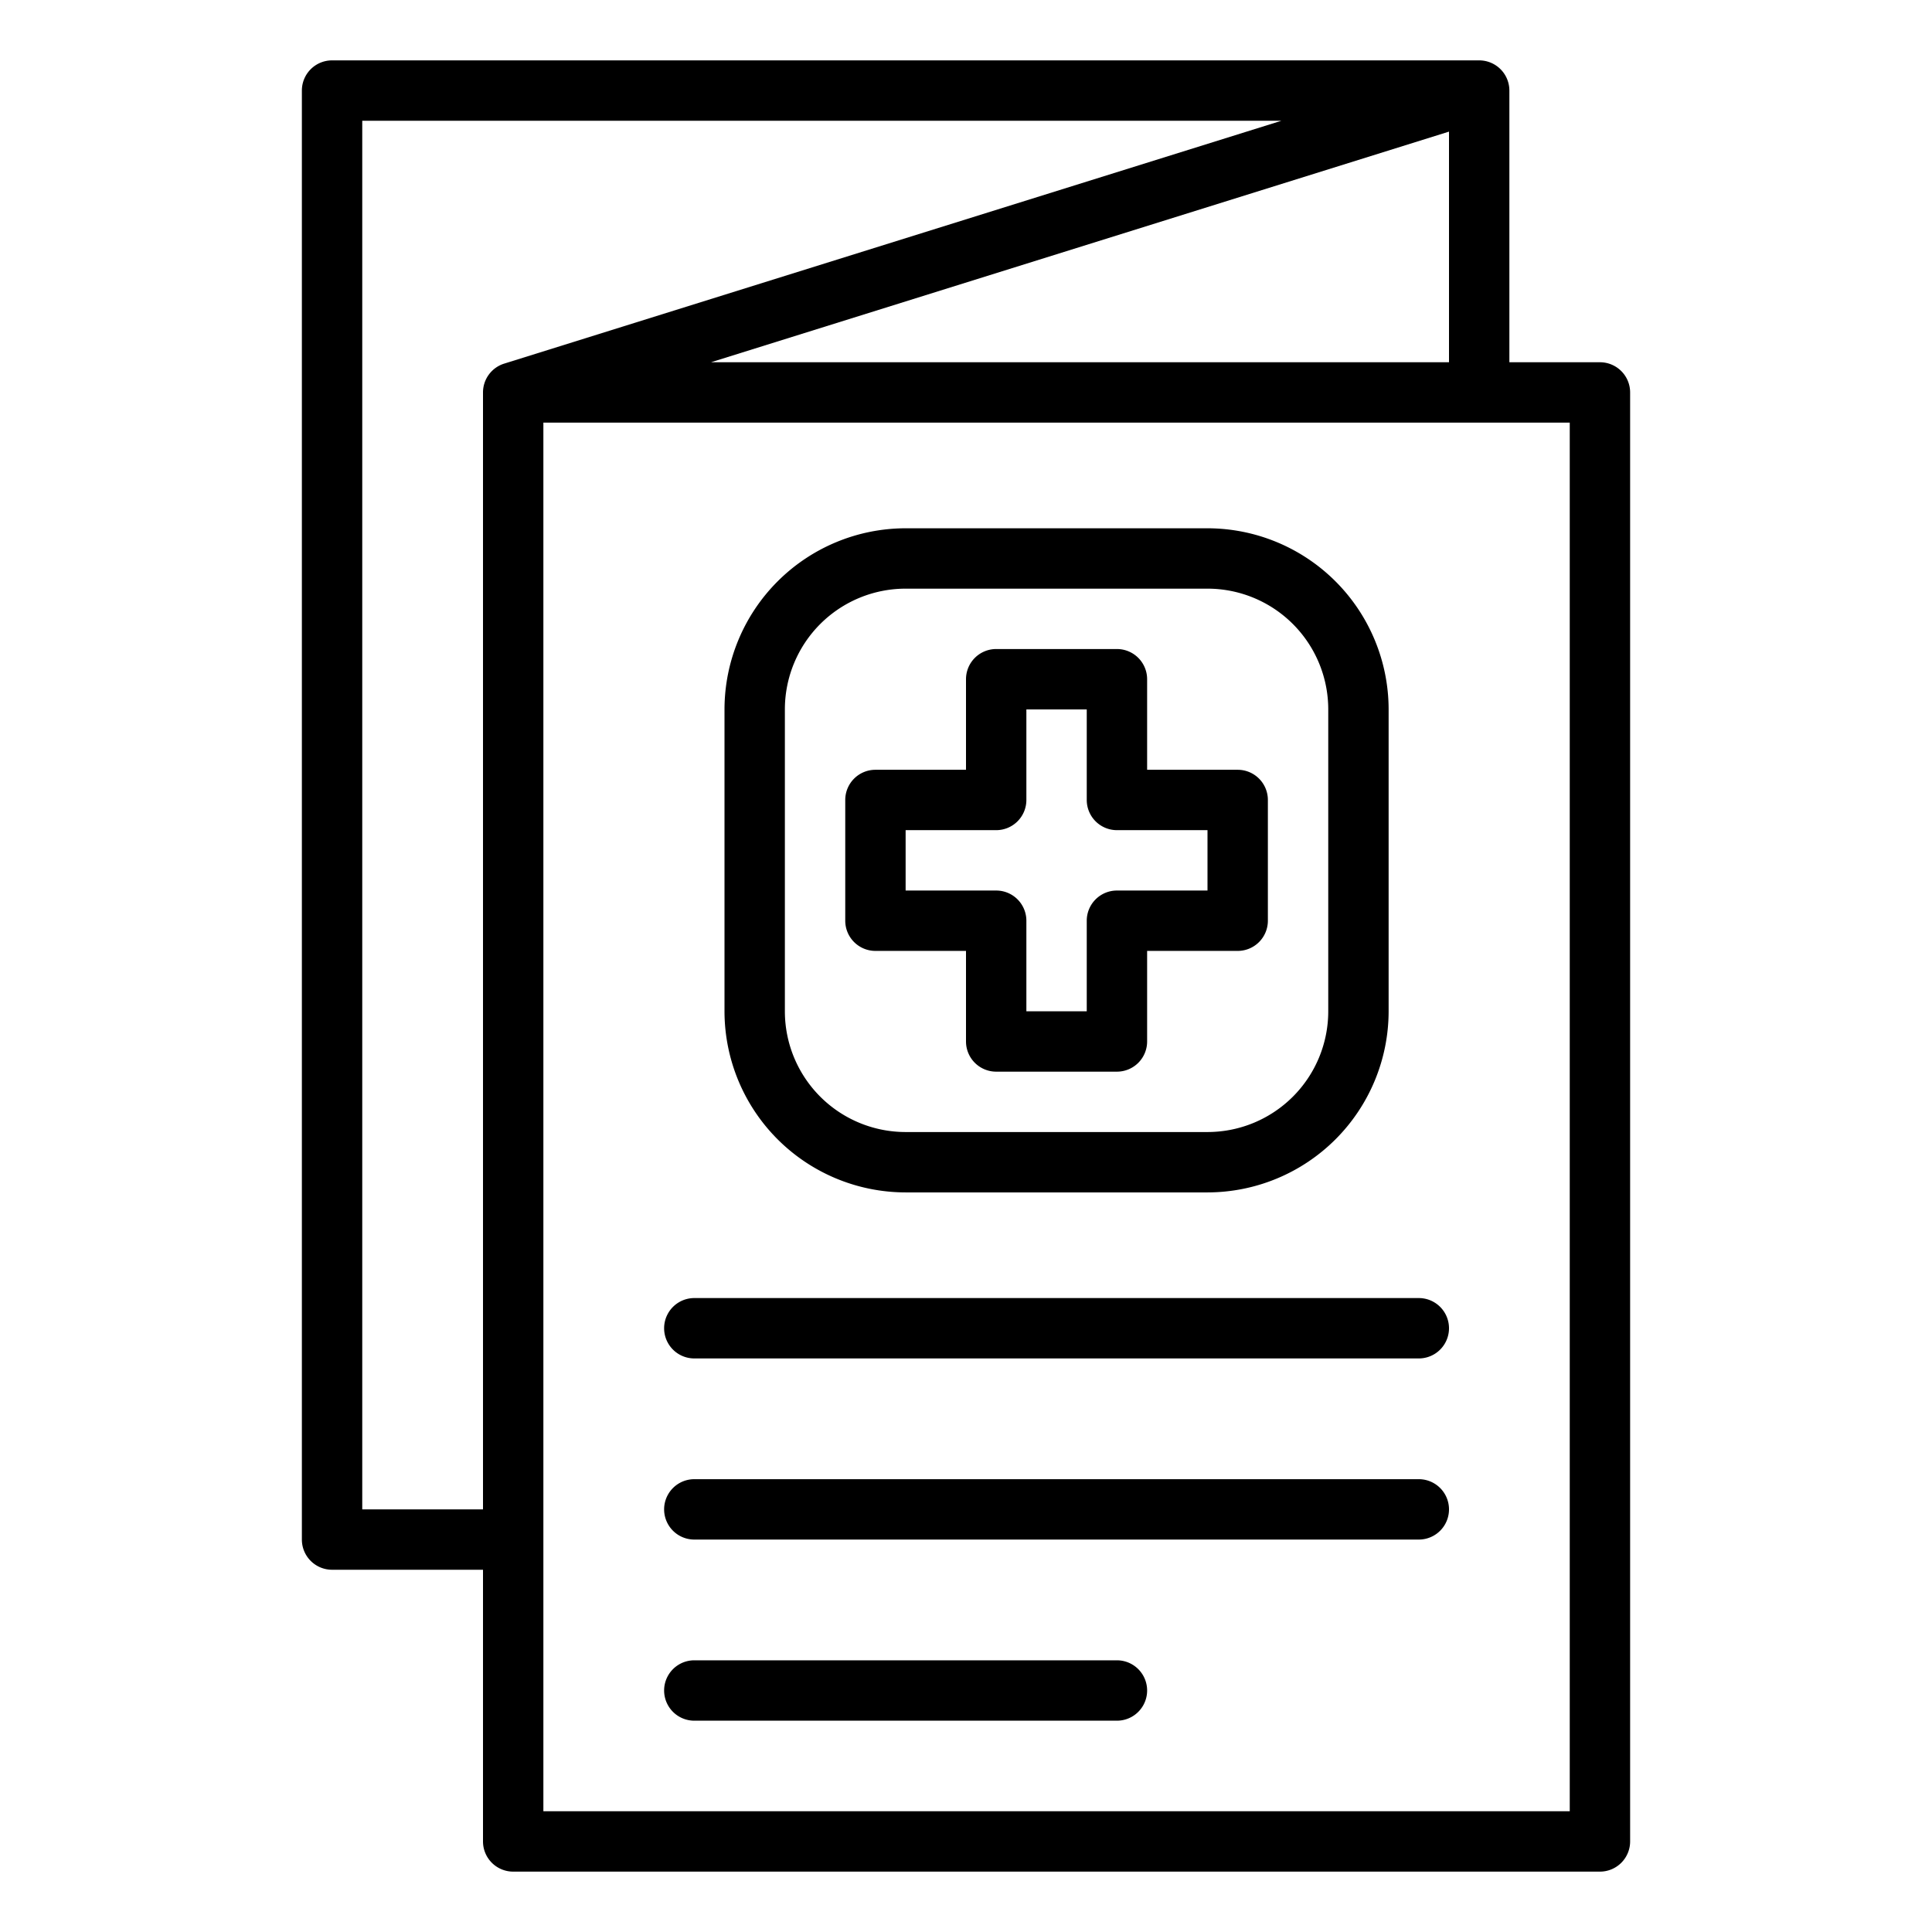
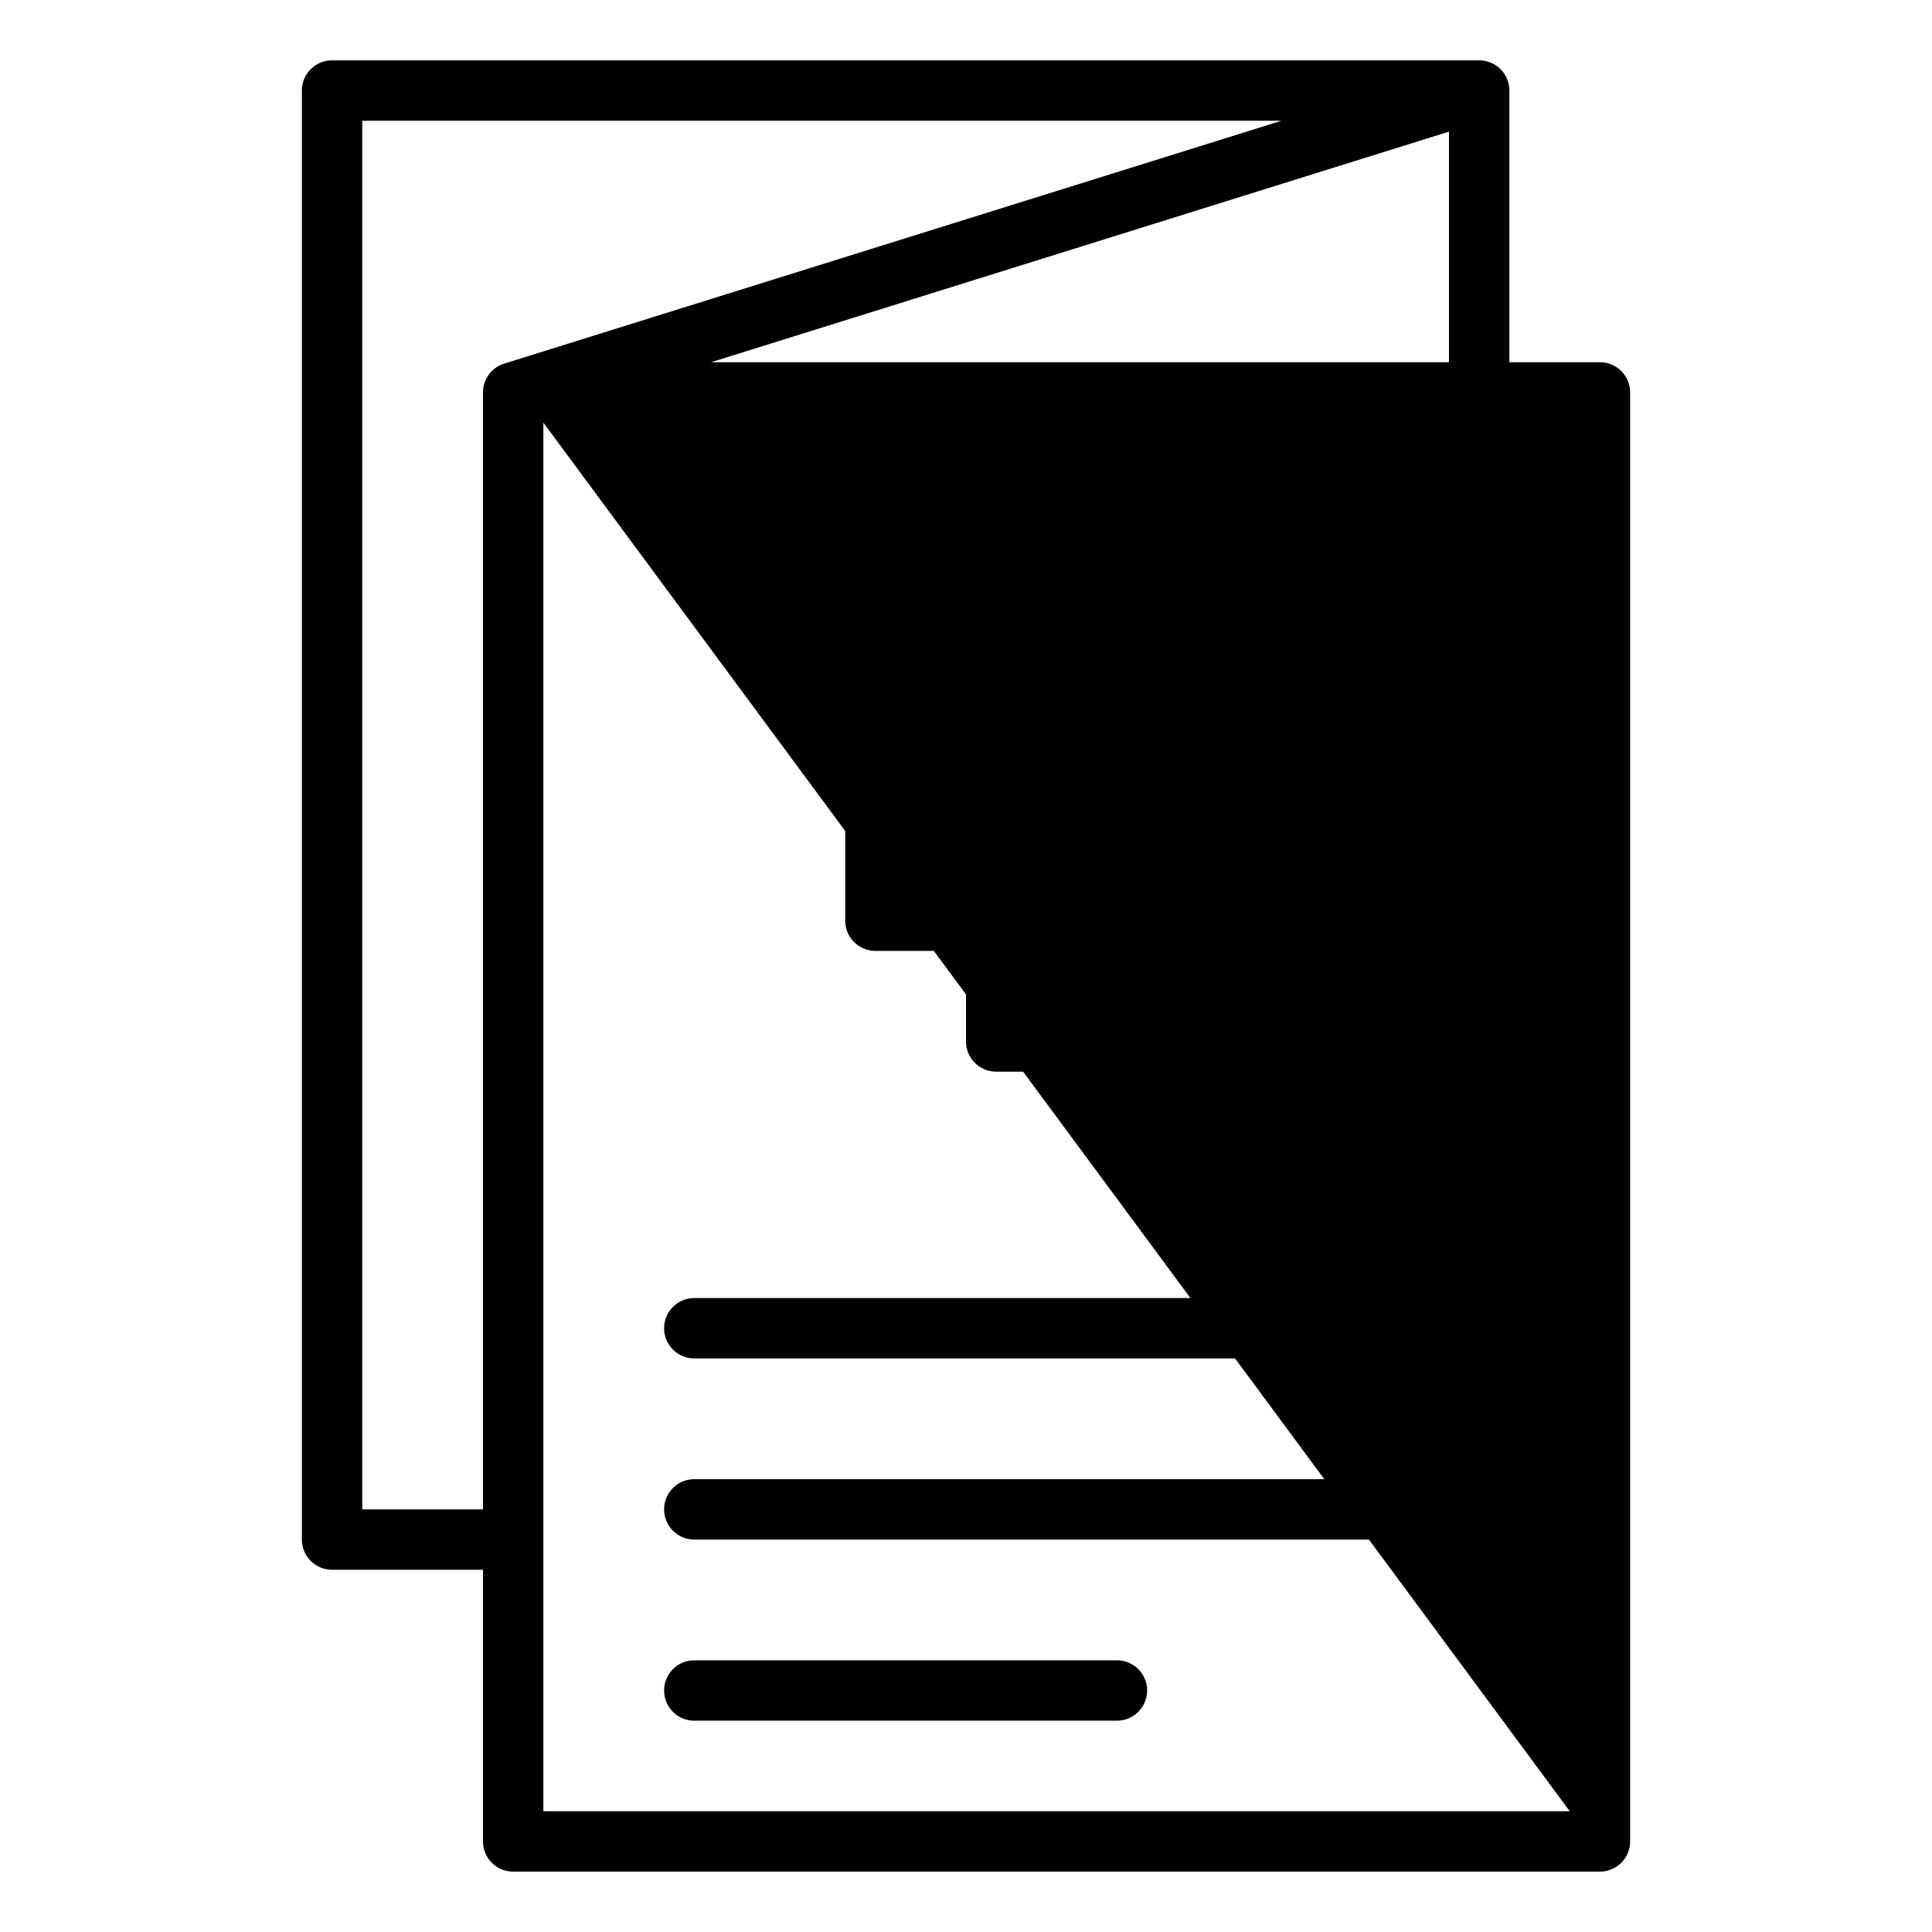
<svg xmlns="http://www.w3.org/2000/svg" id="Line_Expand" height="512" viewBox="0 0 64 64" width="512" data-name="Line Expand">
-   <path d="m53 12h-3v-9a1 1 0 0 0 -1-1h-38a1 1 0 0 0 -1 1v48a1 1 0 0 0 1 1h5v9a1 1 0 0 0 1 1h36a1 1 0 0 0 1-1v-48a1 1 0 0 0 -1-1zm-36.3.046a1 1 0 0 0 -.7.954v37h-4v-46h30.449zm31.3-7.686v7.64h-24.447zm4 55.64h-34v-46h34z" />
-   <path d="m30 39.5h10a6.006 6.006 0 0 0 6-6v-10a6.006 6.006 0 0 0 -6-6h-10a6.006 6.006 0 0 0 -6 6v10a6.006 6.006 0 0 0 6 6zm-4-16a4 4 0 0 1 4-4h10a4 4 0 0 1 4 4v10a4 4 0 0 1 -4 4h-10a4 4 0 0 1 -4-4z" />
+   <path d="m53 12h-3v-9a1 1 0 0 0 -1-1h-38a1 1 0 0 0 -1 1v48a1 1 0 0 0 1 1h5v9a1 1 0 0 0 1 1h36a1 1 0 0 0 1-1v-48a1 1 0 0 0 -1-1zm-36.3.046a1 1 0 0 0 -.7.954v37h-4v-46h30.449zm31.3-7.686v7.64h-24.447zm4 55.64h-34v-46z" />
  <path d="m29 31.5h3v3a1 1 0 0 0 1 1h4a1 1 0 0 0 1-1v-3h3a1 1 0 0 0 1-1v-4a1 1 0 0 0 -1-1h-3v-3a1 1 0 0 0 -1-1h-4a1 1 0 0 0 -1 1v3h-3a1 1 0 0 0 -1 1v4a1 1 0 0 0 1 1zm1-4h3a1 1 0 0 0 1-1v-3h2v3a1 1 0 0 0 1 1h3v2h-3a1 1 0 0 0 -1 1v3h-2v-3a1 1 0 0 0 -1-1h-3z" />
  <path d="m23 45h24a1 1 0 0 0 0-2h-24a1 1 0 0 0 0 2z" />
  <path d="m23 51h24a1 1 0 0 0 0-2h-24a1 1 0 0 0 0 2z" />
  <path d="m23 57h14a1 1 0 0 0 0-2h-14a1 1 0 0 0 0 2z" />
</svg>